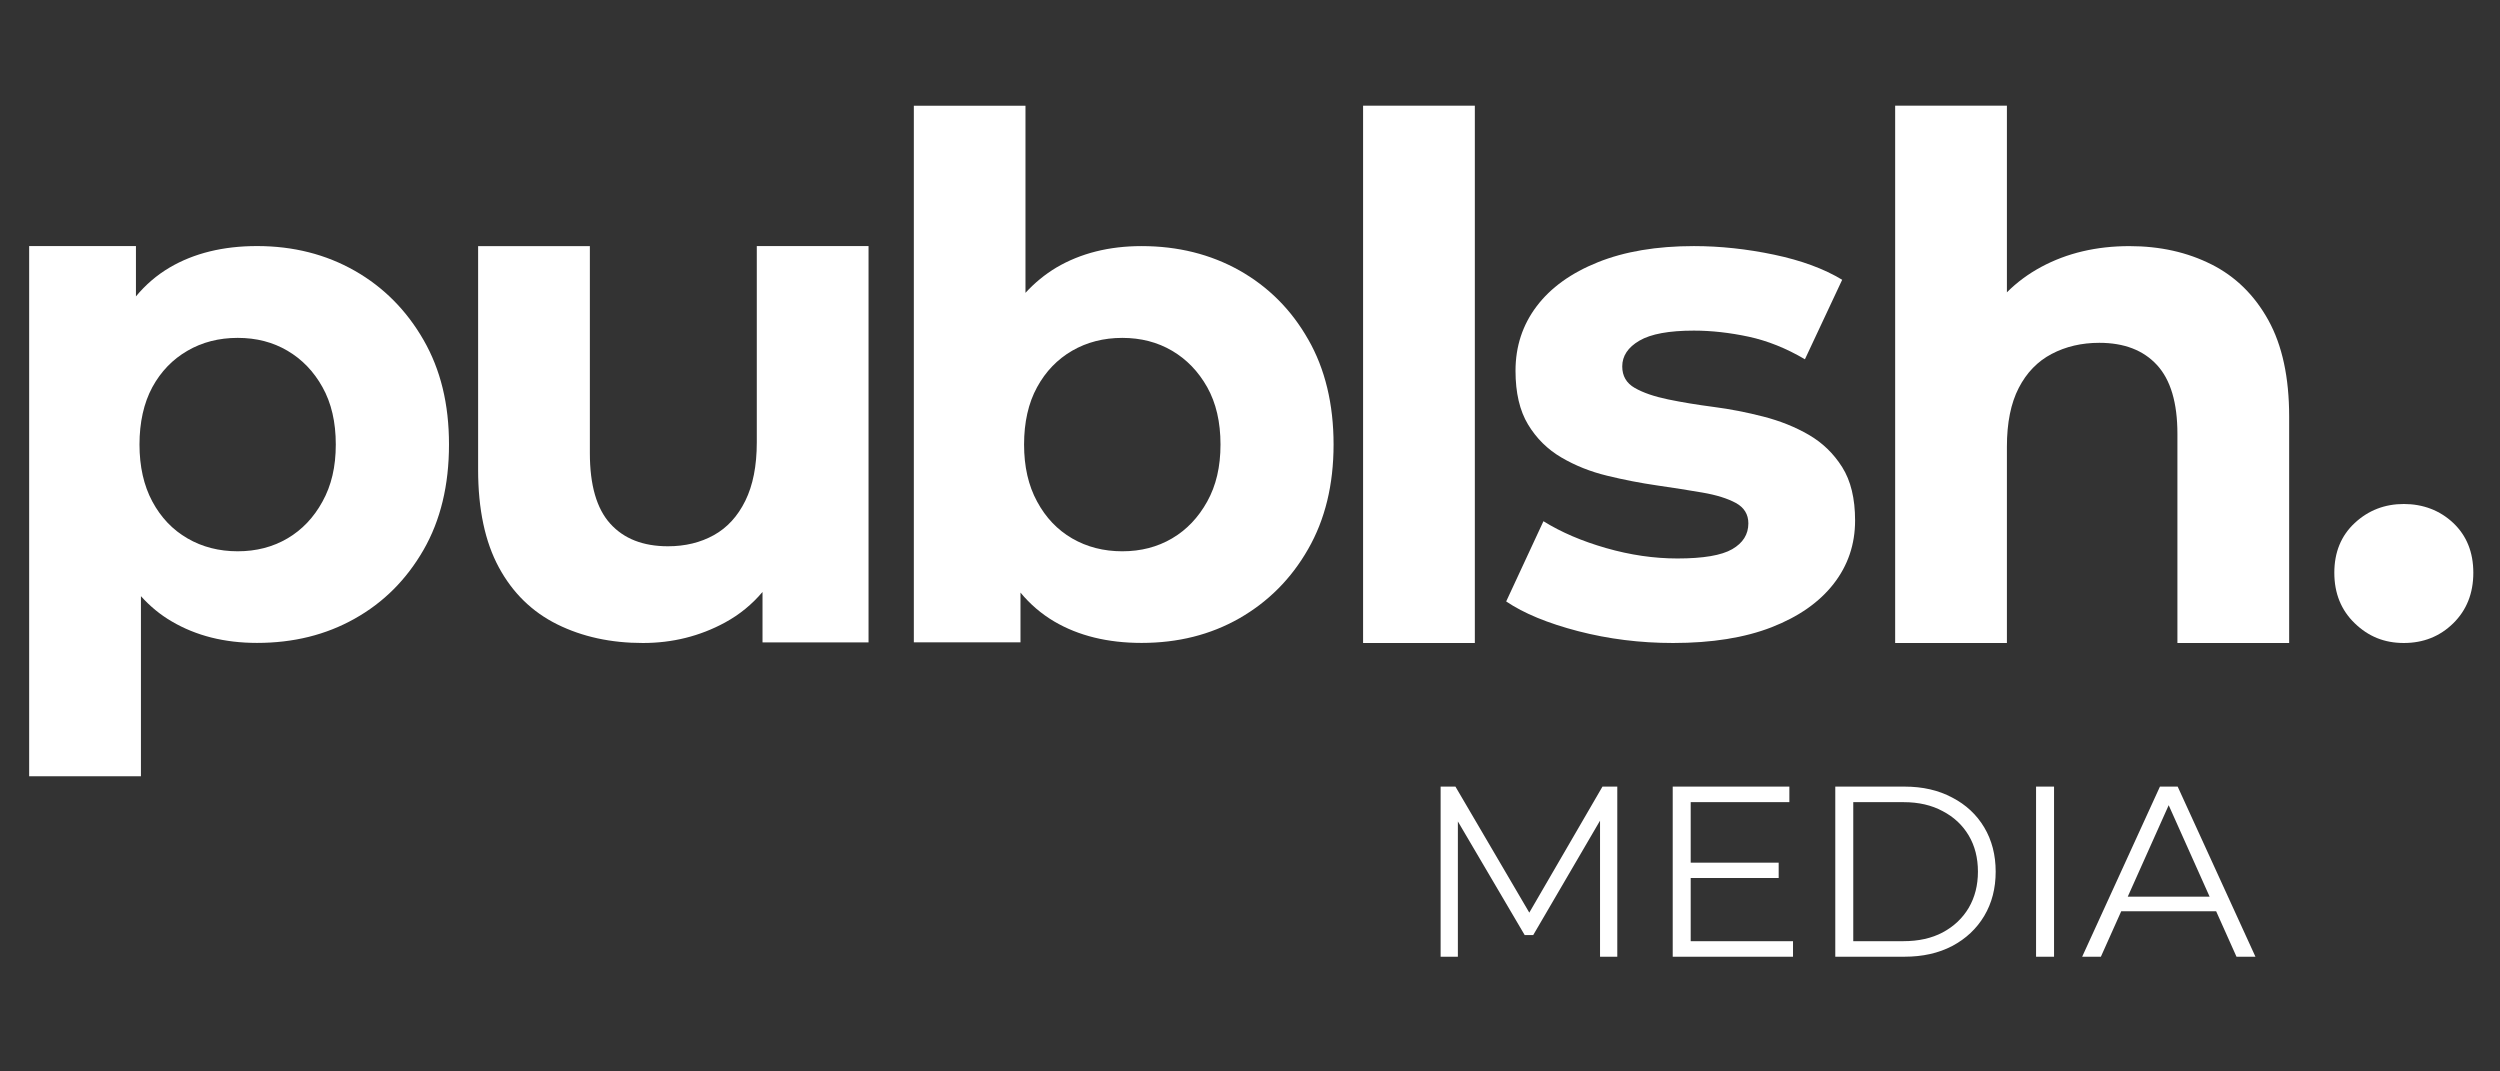
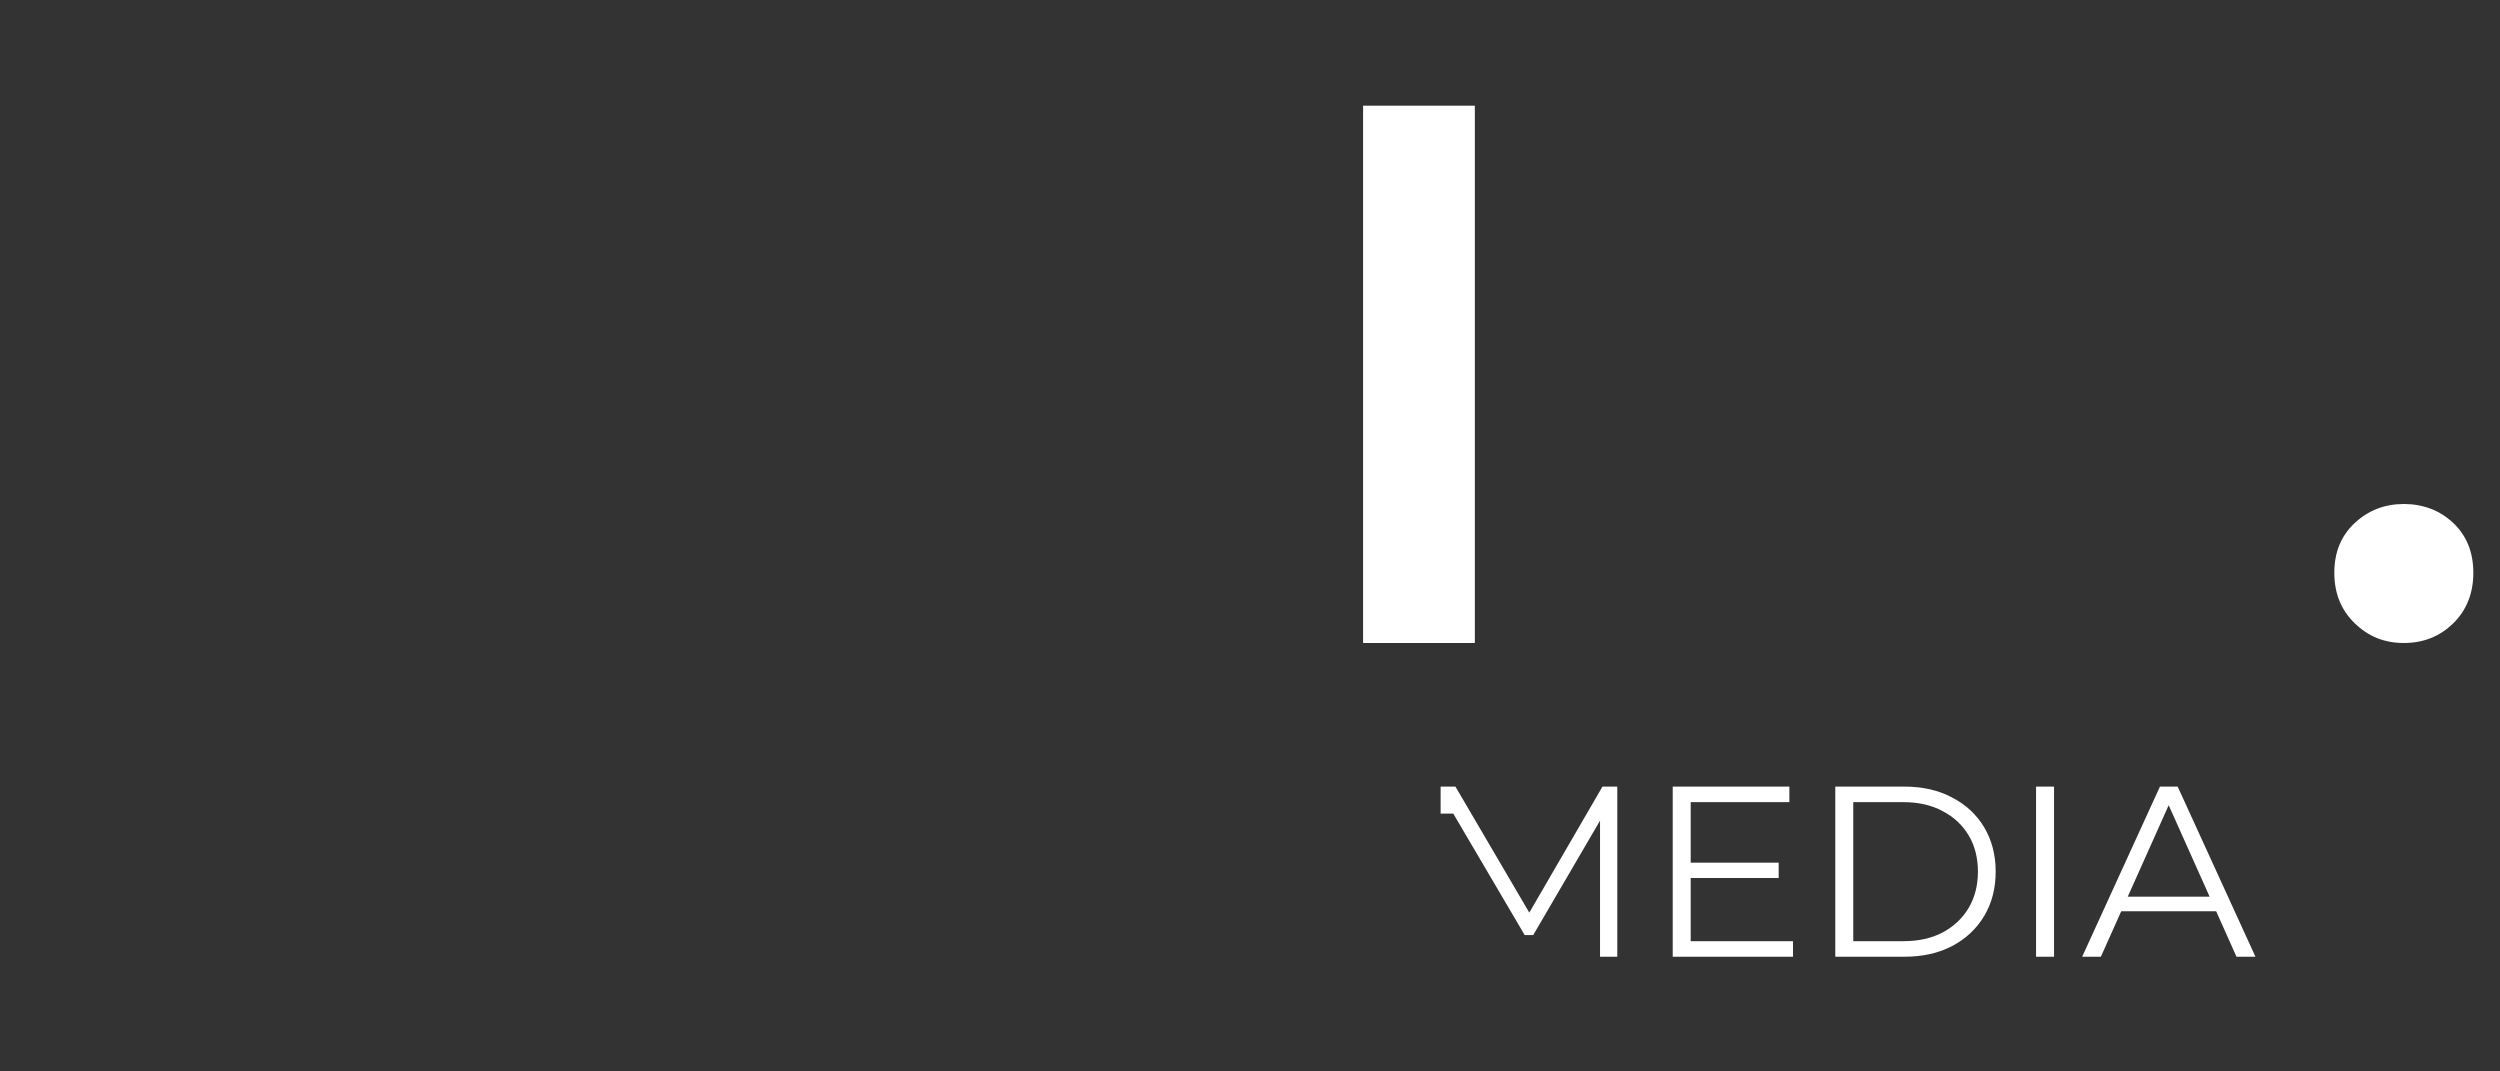
<svg xmlns="http://www.w3.org/2000/svg" width="686" height="294" viewBox="0 0 686 294" fill="none">
  <rect x="0" y="0" width="686" height="294" fill="#333333" stroke="none" />
-   <path d="M116.226 93.294C111.561 85.177 105.281 78.822 97.356 74.305C89.432 69.796 80.488 67.519 70.525 67.519C61.231 67.519 53.225 69.484 46.558 73.405C43.031 75.481 39.928 78.152 37.302 81.33V67.519H8V213.009H38.671V163.587C41.178 166.37 43.969 168.684 47.146 170.529C53.813 174.451 61.618 176.415 70.525 176.415C80.488 176.415 89.432 174.22 97.356 169.748C105.281 165.313 111.553 159.004 116.226 150.878C120.891 142.761 123.205 133.11 123.205 121.971C123.205 110.832 120.891 101.42 116.226 93.294ZM88.494 137.619C86.098 142.009 82.884 145.387 78.881 147.738C74.878 150.09 70.331 151.273 65.227 151.273C60.123 151.273 55.502 150.097 51.454 147.738C47.377 145.387 44.162 142.009 41.803 137.619C39.452 133.229 38.276 128.005 38.276 121.971C38.276 115.937 39.452 110.594 41.803 106.241C44.155 101.926 47.377 98.592 51.454 96.241C55.494 93.89 60.085 92.714 65.227 92.714C70.368 92.714 74.878 93.89 78.881 96.241C82.884 98.592 86.098 101.926 88.494 106.241C90.927 110.594 92.14 115.81 92.14 121.971C92.14 128.132 90.927 133.229 88.494 137.619Z" fill="white" />
-   <path d="M207.664 67.527H238.327V176.267H209.234V162.434C206.354 165.842 202.932 168.655 198.914 170.835C192.031 174.57 184.531 176.438 176.405 176.438C167.625 176.438 159.798 174.734 152.915 171.326C146.032 167.918 140.69 162.71 136.895 155.7C133.093 148.691 131.195 139.747 131.195 128.869V67.535H161.859V124.345C161.859 133.125 163.726 139.584 167.462 143.706C171.197 147.836 176.472 149.897 183.288 149.897C188.006 149.897 192.202 148.885 195.87 146.846C199.539 144.815 202.426 141.667 204.517 137.411C206.615 133.155 207.664 127.812 207.664 121.391V67.527Z" fill="white" />
-   <path d="M358.947 93.103C354.318 84.948 348.001 78.668 340.077 74.196C332.152 69.761 323.209 67.529 313.245 67.529C304.339 67.529 296.533 69.493 289.866 73.414C286.726 75.297 283.906 77.611 281.391 80.356V29.008H250.758V176.261H280.022V162.607C282.686 165.821 285.752 168.448 289.279 170.531C295.946 174.452 303.944 176.417 313.245 176.417C323.209 176.417 332.152 174.185 340.077 169.668C348.001 165.122 354.318 158.804 358.947 150.679C363.612 142.561 365.933 132.992 365.933 121.965C365.933 110.938 363.619 101.213 358.947 93.095V93.103ZM331.259 137.621C328.826 142.011 325.612 145.389 321.609 147.74C317.606 150.091 313.059 151.274 307.955 151.274C302.851 151.274 298.267 150.099 294.19 147.74C290.149 145.389 286.935 142.011 284.576 137.621C282.18 133.231 281.005 128.007 281.005 121.973C281.005 115.938 282.18 110.596 284.576 106.243C286.927 101.927 290.149 98.594 294.19 96.243C298.267 93.891 302.858 92.716 307.955 92.716C313.052 92.716 317.606 93.891 321.609 96.243C325.612 98.594 328.826 101.927 331.259 106.243C333.693 110.596 334.905 115.812 334.905 121.973C334.905 128.134 333.693 133.231 331.259 137.621Z" fill="white" />
  <path d="M404.695 29H374.031V176.439H404.695V29Z" fill="white" />
-   <path d="M496.351 119.33C500.086 121.488 503.137 124.442 505.495 128.177C507.854 131.912 509.037 136.801 509.037 142.82C509.037 149.376 507.073 155.172 503.137 160.217C499.208 165.262 493.531 169.228 486.134 172.115C478.731 174.994 469.72 176.438 459.102 176.438C450.062 176.438 441.378 175.351 433.052 173.194C424.726 171.028 418.141 168.312 413.297 165.039L423.52 143.021C428.364 146.042 434.101 148.498 440.724 150.395C447.338 152.293 453.864 153.245 460.285 153.245C467.361 153.245 472.377 152.397 475.323 150.693C478.27 148.989 479.75 146.63 479.75 143.617C479.75 141.131 478.597 139.264 476.313 138.014C474.021 136.771 470.97 135.819 467.168 135.164C463.366 134.509 459.206 133.854 454.682 133.2C450.158 132.545 445.605 131.659 441.021 130.543C436.43 129.434 432.241 127.76 428.439 125.528C424.637 123.303 421.593 120.29 419.294 116.48C417.002 112.685 415.856 107.767 415.856 101.74C415.856 95.058 417.791 89.158 421.653 84.046C425.515 78.934 431.118 74.901 438.462 71.955C445.798 69.008 454.578 67.527 464.802 67.527C472.004 67.527 479.349 68.316 486.819 69.886C494.29 71.456 500.51 73.755 505.495 76.769L495.272 98.585C490.16 95.572 485.018 93.51 479.84 92.394C474.661 91.286 469.646 90.72 464.802 90.72C457.986 90.72 453.008 91.635 449.861 93.473C446.713 95.311 445.143 97.67 445.143 100.549C445.143 103.176 446.289 105.14 448.581 106.45C450.873 107.76 453.916 108.809 457.726 109.597C461.528 110.386 465.687 111.071 470.211 111.659C474.735 112.246 479.282 113.132 483.873 114.315C488.456 115.491 492.623 117.165 496.358 119.33H496.351Z" fill="white" />
-   <path d="M606.82 72.543C613.435 75.884 618.644 80.996 622.446 87.879C626.248 94.761 628.146 103.571 628.146 114.316V176.439H597.482V119.033C597.482 110.514 595.615 104.226 591.879 100.163C588.144 96.101 582.869 94.07 576.053 94.07C571.201 94.07 566.841 95.089 562.979 97.12C559.11 99.151 556.097 102.262 553.939 106.458C551.774 110.655 550.695 116.027 550.695 122.575V176.439H520.031V29H550.695V80.215C553.425 77.477 556.573 75.148 560.13 73.235C567.206 69.433 575.264 67.536 584.312 67.536C592.698 67.536 600.198 69.21 606.82 72.551V72.543Z" fill="white" />
  <path d="M673.174 143.505C676.843 146.98 678.68 151.534 678.68 157.167C678.68 162.799 676.843 167.42 673.174 171.029C669.506 174.63 664.982 176.438 659.61 176.438C654.238 176.438 649.877 174.638 646.142 171.029C642.407 167.427 640.539 162.807 640.539 157.167C640.539 151.527 642.407 146.98 646.142 143.505C649.877 140.038 654.364 138.297 659.61 138.297C664.855 138.297 669.506 140.038 673.174 143.505Z" fill="white" />
-   <path d="M395.305 262.523V215.845H399.373L420.712 252.254H418.578L439.717 215.845H443.784V262.523H439.05V223.246H440.184L420.712 256.589H418.378L398.773 223.246H400.04V262.523H395.305ZM463.395 236.717H488.068V240.918H463.395V236.717ZM463.928 258.256H492.002V262.523H458.994V215.845H491.002V220.112H463.928V258.256ZM503.602 262.523V215.845H522.607C527.586 215.845 531.942 216.845 535.677 218.845C539.456 220.801 542.39 223.535 544.479 227.047C546.569 230.56 547.613 234.605 547.613 239.184C547.613 243.763 546.569 247.808 544.479 251.321C542.39 254.833 539.456 257.589 535.677 259.589C531.942 261.545 527.586 262.523 522.607 262.523H503.602ZM508.536 258.256H522.34C526.474 258.256 530.053 257.455 533.076 255.855C536.144 254.21 538.522 251.965 540.211 249.12C541.901 246.23 542.745 242.918 542.745 239.184C542.745 235.405 541.901 232.093 540.211 229.248C538.522 226.403 536.144 224.18 533.076 222.58C530.053 220.935 526.474 220.112 522.34 220.112H508.536V258.256ZM558.694 262.523V215.845H563.629V262.523H558.694ZM571.348 262.523L592.687 215.845H597.555L618.894 262.523H613.693L594.087 218.712H596.088L576.483 262.523H571.348ZM579.75 250.054L581.217 246.052H608.358L609.825 250.054H579.75Z" fill="white" />
+   <path d="M395.305 262.523V215.845H399.373L420.712 252.254H418.578L439.717 215.845H443.784V262.523H439.05V223.246H440.184L420.712 256.589H418.378L398.773 223.246H400.04H395.305ZM463.395 236.717H488.068V240.918H463.395V236.717ZM463.928 258.256H492.002V262.523H458.994V215.845H491.002V220.112H463.928V258.256ZM503.602 262.523V215.845H522.607C527.586 215.845 531.942 216.845 535.677 218.845C539.456 220.801 542.39 223.535 544.479 227.047C546.569 230.56 547.613 234.605 547.613 239.184C547.613 243.763 546.569 247.808 544.479 251.321C542.39 254.833 539.456 257.589 535.677 259.589C531.942 261.545 527.586 262.523 522.607 262.523H503.602ZM508.536 258.256H522.34C526.474 258.256 530.053 257.455 533.076 255.855C536.144 254.21 538.522 251.965 540.211 249.12C541.901 246.23 542.745 242.918 542.745 239.184C542.745 235.405 541.901 232.093 540.211 229.248C538.522 226.403 536.144 224.18 533.076 222.58C530.053 220.935 526.474 220.112 522.34 220.112H508.536V258.256ZM558.694 262.523V215.845H563.629V262.523H558.694ZM571.348 262.523L592.687 215.845H597.555L618.894 262.523H613.693L594.087 218.712H596.088L576.483 262.523H571.348ZM579.75 250.054L581.217 246.052H608.358L609.825 250.054H579.75Z" fill="white" />
</svg>